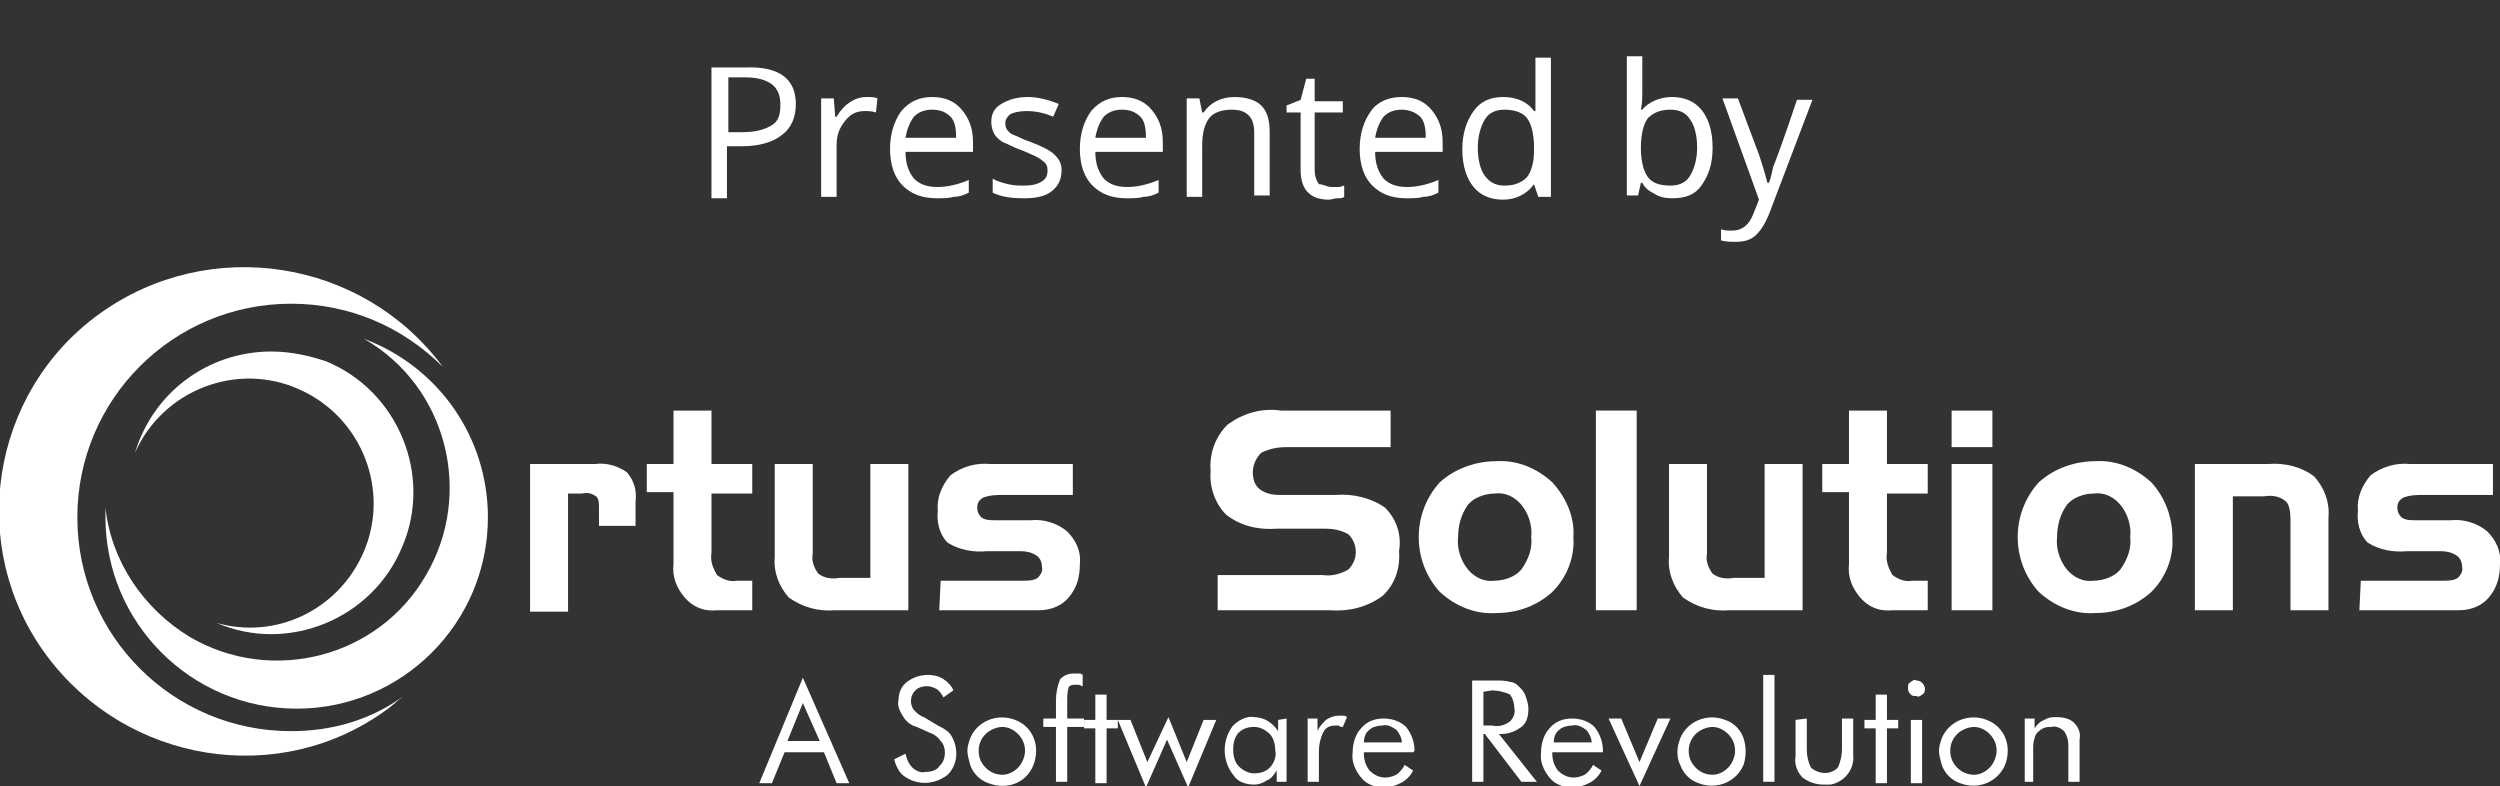
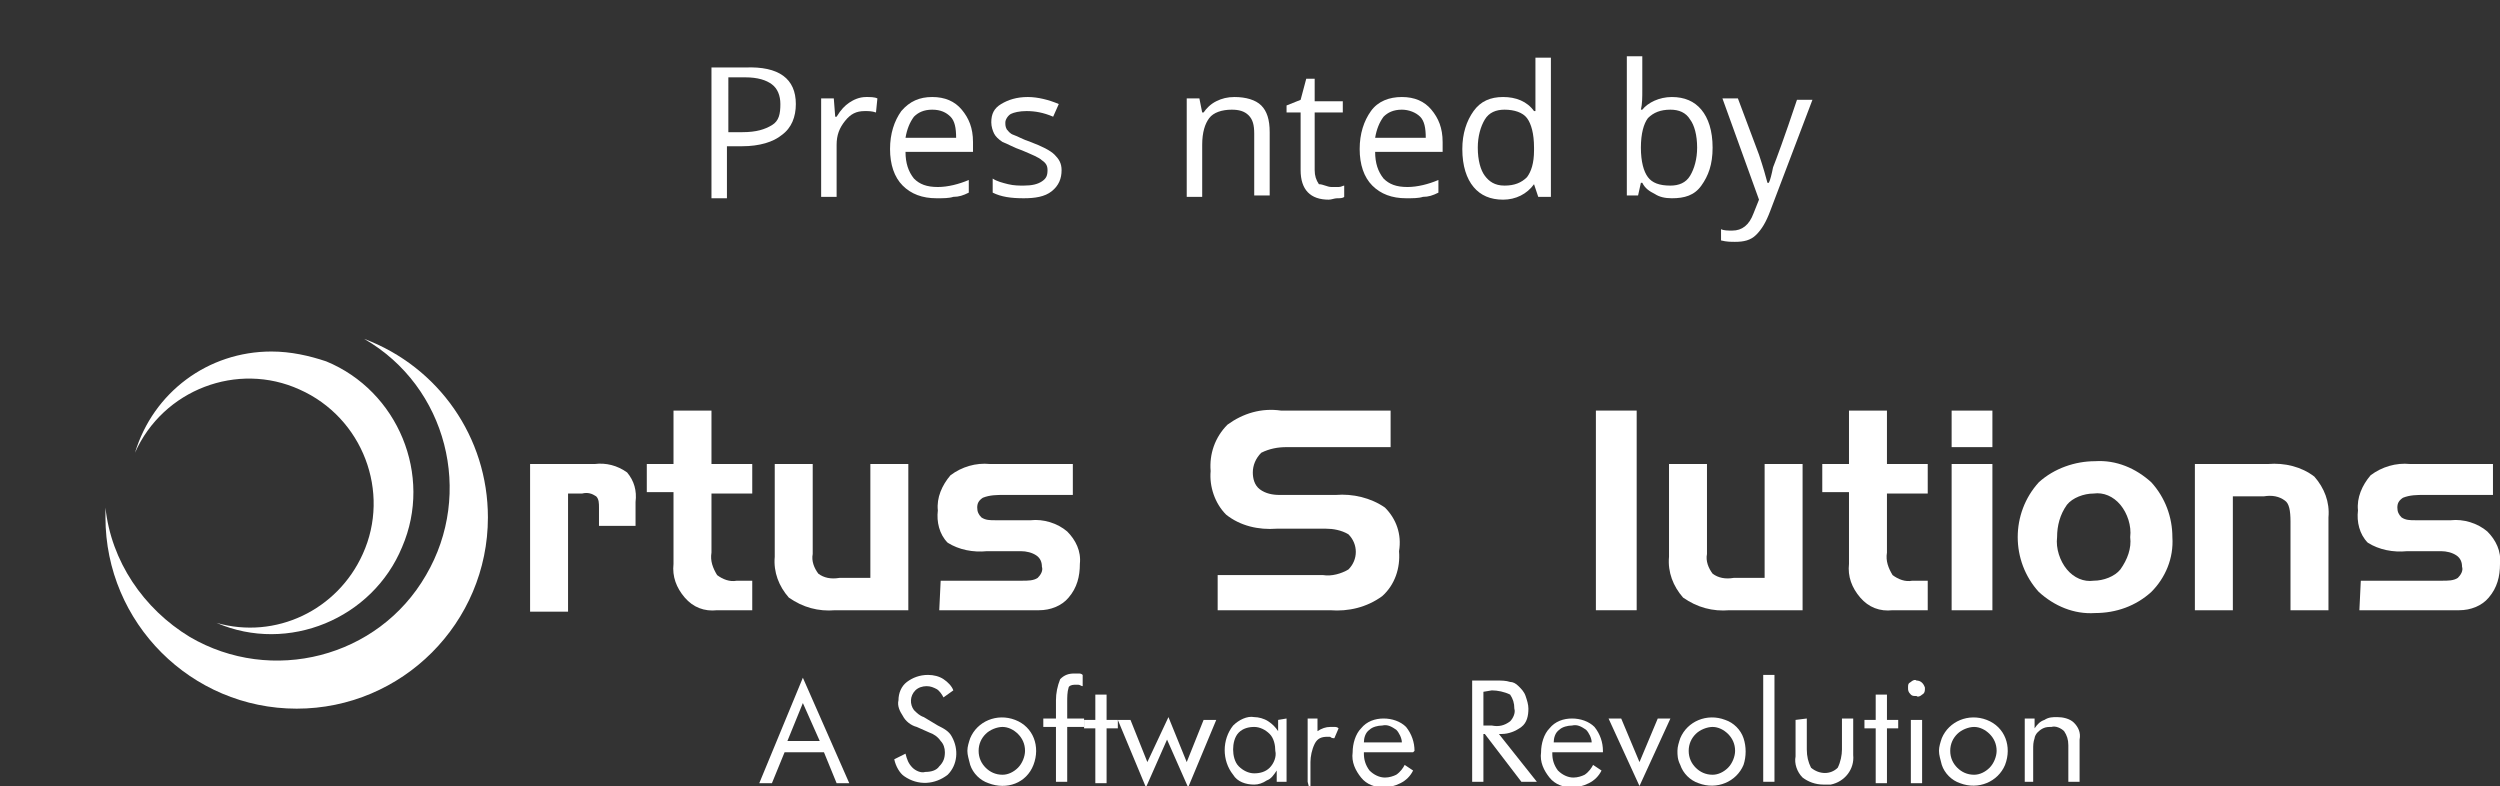
<svg xmlns="http://www.w3.org/2000/svg" version="1.1" id="Layer_1" x="0px" y="0px" viewBox="0 0 177.8 55.9" style="enable-background:new 0 0 177.8 55.9;" xml:space="preserve">
  <rect x="0" y="0" width="177.8" height="55.9" fill="#333333" stroke="none" />
  <style type="text/css">
	.st0{fill:#FFFFFF;}
	.st1{enable-background:new    ;}
</style>
  <g id="Group_10613" transform="translate(-569 -999)">
    <g id="Group_10452" transform="translate(568.878 1018.837)">
      <g id="Group_10611" transform="translate(0 0)">
        <g id="Group_7545" transform="translate(0.122 -0.837)">
          <path id="Path_11409" class="st0" d="M37.7,14h4.6c0.8-0.1,1.6,0.1,2.3,0.6c0.5,0.6,0.7,1.3,0.6,2.1v1.7h-2.6v-1.3      c0-0.3,0-0.6-0.2-0.8c-0.3-0.2-0.6-0.3-1-0.2h-1v8.4h-2.7V14z" />
          <path id="Path_11410" class="st0" d="M46,14h1.9v-3.8h2.7V14h2.9v2.1h-2.9v4.2c-0.1,0.6,0.1,1.1,0.4,1.6      c0.4,0.3,0.9,0.5,1.4,0.4h1.1v2.1h-2.5c-0.9,0.1-1.7-0.2-2.3-0.9c-0.6-0.7-0.9-1.5-0.8-2.4V16H46V14z" />
          <path id="Path_11411" class="st0" d="M64.6,24.4h-5.2c-1.2,0.1-2.3-0.2-3.3-0.9c-0.7-0.8-1.1-1.8-1-2.9V14h2.7v6.4      c-0.1,0.5,0.1,1,0.4,1.4c0.4,0.3,0.9,0.4,1.5,0.3h2.2V14h2.7L64.6,24.4L64.6,24.4z" />
          <path id="Path_11412" class="st0" d="M66.9,22.3h5.8c0.4,0,0.8,0,1.1-0.2c0.2-0.2,0.4-0.5,0.3-0.8c0-0.3-0.1-0.6-0.4-0.8      c-0.3-0.2-0.7-0.3-1.1-0.3h-2.4c-1,0.1-2-0.1-2.8-0.6c-0.6-0.6-0.8-1.5-0.7-2.3c-0.1-0.9,0.3-1.8,0.9-2.5      c0.8-0.6,1.8-0.9,2.8-0.8h5.9v2.2h-4.9c-0.5,0-1,0-1.5,0.2c-0.3,0.2-0.4,0.4-0.4,0.7c0,0.3,0.1,0.5,0.3,0.7      c0.3,0.2,0.6,0.2,1,0.2h2.5c0.9-0.1,1.9,0.2,2.6,0.8c0.6,0.6,1,1.4,0.9,2.3c0,0.9-0.2,1.7-0.8,2.4c-0.5,0.6-1.3,0.9-2.1,0.9      h-7.1L66.9,22.3L66.9,22.3z" />
          <path id="Path_11413" class="st0" d="M98.9,12.8h-7.4c-0.6,0-1.2,0.1-1.8,0.4c-0.4,0.4-0.6,0.9-0.6,1.4c0,0.4,0.1,0.9,0.5,1.2      c0.4,0.3,0.9,0.4,1.4,0.4H95c1.2-0.1,2.5,0.2,3.5,0.9c0.8,0.8,1.2,1.9,1,3.1c0.1,1.2-0.3,2.4-1.2,3.2c-1.1,0.8-2.4,1.1-3.7,1h-8      v-2.5h7.5c0.6,0.1,1.3-0.1,1.8-0.4c0.7-0.7,0.7-1.8,0-2.5c-0.5-0.3-1.1-0.4-1.6-0.4h-3.5c-1.3,0.1-2.6-0.2-3.6-1      c-0.8-0.8-1.2-2-1.1-3.1c-0.1-1.2,0.3-2.4,1.2-3.3c1.1-0.8,2.4-1.2,3.8-1h7.8L98.9,12.8z" />
-           <path id="Path_11414" class="st0" d="M111.9,19.2c0.1,1.5-0.5,2.9-1.5,3.9c-1.1,1-2.5,1.5-4,1.5c-1.5,0.1-2.9-0.5-4-1.5      c-2-2.2-2-5.6,0-7.8c1.1-1,2.6-1.5,4-1.5c1.5-0.1,2.9,0.5,4,1.5C111.4,16.4,112,17.8,111.9,19.2 M103.7,19.2      c-0.1,0.8,0.2,1.7,0.7,2.3c0.5,0.6,1.2,0.9,1.9,0.8c0.7,0,1.5-0.3,1.9-0.8c0.5-0.7,0.8-1.5,0.7-2.3c0.1-0.8-0.2-1.7-0.7-2.3      c-0.5-0.6-1.2-0.9-1.9-0.8c-0.7,0-1.5,0.3-1.9,0.8C103.9,17.6,103.7,18.4,103.7,19.2" />
          <rect id="Rectangle_2427" x="113.5" y="10.2" class="st0" width="2.9" height="14.2" />
          <path id="Path_11415" class="st0" d="M128.2,24.4H123c-1.2,0.1-2.3-0.2-3.3-0.9c-0.7-0.8-1.1-1.8-1-2.9V14h2.7v6.4      c-0.1,0.5,0.1,1,0.4,1.4c0.4,0.3,0.9,0.4,1.5,0.3h2.2V14h2.7L128.2,24.4z" />
          <path id="Path_11416" class="st0" d="M129.6,14h1.9v-3.8h2.7V14h2.9v2.1h-2.9v4.2c-0.1,0.6,0.1,1.1,0.4,1.6      c0.4,0.3,0.9,0.5,1.4,0.4h1.1v2.1h-2.5c-0.9,0.1-1.7-0.2-2.3-0.9c-0.6-0.7-0.9-1.5-0.8-2.4V16h-1.9V14z" />
          <path id="Path_11417" class="st0" d="M141.7,12.8h-2.9v-2.6h2.9V12.8z M141.7,24.4h-2.9V14h2.9V24.4z" />
          <path id="Path_11418" class="st0" d="M154.5,19.2c0.1,1.5-0.5,2.9-1.5,3.9c-1.1,1-2.5,1.5-4,1.5c-1.5,0.1-2.9-0.5-4-1.5      c-2-2.2-2-5.6,0-7.8c1.1-1,2.6-1.5,4-1.5c1.5-0.1,2.9,0.5,4,1.5C154,16.4,154.5,17.8,154.5,19.2 M146.3,19.2      c-0.1,0.8,0.2,1.7,0.7,2.3c0.5,0.6,1.2,0.9,1.9,0.8c0.7,0,1.5-0.3,1.9-0.8c0.5-0.7,0.8-1.5,0.7-2.3c0.1-0.8-0.2-1.7-0.7-2.3      c-0.5-0.6-1.2-0.9-1.9-0.8c-0.7,0-1.5,0.3-1.9,0.8C146.5,17.6,146.3,18.4,146.3,19.2" />
          <path id="Path_11419" class="st0" d="M156.1,14h5.2c1.2-0.1,2.4,0.2,3.3,0.9c0.7,0.8,1.1,1.8,1,2.9v6.6h-2.7v-6.3      c0-0.8-0.1-1.3-0.4-1.5c-0.4-0.3-0.9-0.4-1.5-0.3h-2.2v8.1h-2.7L156.1,14z" />
          <path id="Path_11420" class="st0" d="M167.9,22.3h5.8c0.4,0,0.8,0,1.1-0.2c0.2-0.2,0.4-0.5,0.3-0.8c0-0.3-0.1-0.6-0.4-0.8      c-0.3-0.2-0.7-0.3-1.1-0.3h-2.4c-1,0.1-2-0.1-2.8-0.6c-0.6-0.6-0.8-1.5-0.7-2.3c-0.1-0.9,0.3-1.8,0.9-2.5      c0.8-0.6,1.8-0.9,2.8-0.8h5.9v2.2h-4.9c-0.5,0-1,0-1.5,0.2c-0.3,0.2-0.4,0.4-0.4,0.7c0,0.3,0.1,0.5,0.3,0.7      c0.3,0.2,0.6,0.2,1,0.2h2.5c0.9-0.1,1.9,0.2,2.6,0.8c0.6,0.6,1,1.4,0.9,2.3c0,0.9-0.2,1.7-0.8,2.4c-0.5,0.6-1.3,0.9-2.1,0.9      h-7.1L167.9,22.3L167.9,22.3z" />
          <path id="Path_11421" class="st0" d="M57.1,29.2l3.3,7.5h-0.9l-0.9-2.2h-2.8l-0.9,2.2h-0.9L57.1,29.2z M57.1,31L56,33.7h2.3      L57.1,31z" />
          <path id="Path_11422" class="st0" d="M66.7,32.6c0.4,0.2,0.8,0.4,1,0.8c0.5,0.9,0.4,2-0.3,2.7c-0.9,0.7-2.1,0.8-3.1,0.1      C64,36,63.7,35.5,63.6,35l0.8-0.4c0.1,0.4,0.2,0.7,0.5,1c0.2,0.2,0.6,0.4,0.9,0.3c0.4,0,0.8-0.1,1-0.4c0.3-0.3,0.4-0.6,0.4-1      c0-0.3-0.1-0.6-0.3-0.8c-0.2-0.3-0.5-0.5-0.8-0.6l-0.9-0.4c-0.4-0.1-0.8-0.4-1-0.8c-0.2-0.3-0.4-0.7-0.3-1.1      c0-0.5,0.2-1,0.6-1.3c0.4-0.3,0.9-0.5,1.5-0.5c0.4,0,0.8,0.1,1.1,0.3c0.3,0.2,0.6,0.5,0.7,0.8l-0.7,0.5      c-0.1-0.2-0.3-0.5-0.5-0.6c-0.2-0.1-0.4-0.2-0.7-0.2c-0.3,0-0.6,0.1-0.8,0.3c-0.4,0.4-0.4,1-0.1,1.4c0.2,0.2,0.4,0.4,0.7,0.5      L66.7,32.6z" />
          <path id="Path_11423" class="st0" d="M68.8,34.4c0-0.3,0.1-0.6,0.2-0.9c0.5-1.2,1.9-1.8,3.2-1.3s1.8,1.9,1.3,3.2      s-1.9,1.8-3.2,1.3c-0.6-0.2-1.1-0.7-1.3-1.3C68.9,35,68.8,34.7,68.8,34.4 M69.6,34.4c0,0.5,0.2,0.9,0.5,1.2      c0.3,0.3,0.7,0.5,1.2,0.5c0.4,0,0.8-0.2,1.1-0.5c0.3-0.3,0.5-0.8,0.5-1.2c0-0.5-0.2-0.9-0.5-1.2c-0.3-0.3-0.7-0.5-1.1-0.5      c-0.4,0-0.9,0.2-1.2,0.5C69.8,33.5,69.6,33.9,69.6,34.4" />
          <path id="Path_11424" class="st0" d="M75.1,36.6v-3.9h-0.9v-0.6h0.9v-1.3c0-0.5,0.1-1,0.3-1.5c0.3-0.3,0.6-0.4,1-0.4      c0.1,0,0.2,0,0.3,0c0.1,0,0.2,0,0.3,0.1v0.8c-0.1,0-0.2-0.1-0.3-0.1c-0.1,0-0.2,0-0.3,0c-0.2,0-0.4,0.1-0.4,0.2      c-0.1,0.3-0.1,0.7-0.1,1v1.2h1.2v0.6h-1.2v3.9L75.1,36.6L75.1,36.6z" />
          <path id="Path_11425" class="st0" d="M77.9,32.8h-0.8v-0.6h0.8v-1.8h0.8v1.8h0.8v0.6h-0.8v3.9h-0.8V32.8z" />
          <path id="Path_11426" class="st0" d="M83.1,32l1.3,3.2l1.2-3h0.9l-2,4.8l-1.5-3.4l-1.5,3.4l-2-4.8h0.9l1.2,3L83.1,32L83.1,32z" />
          <path id="Path_11427" class="st0" d="M91.5,32.1v4.5h-0.7v-0.8c-0.2,0.3-0.4,0.6-0.7,0.7c-0.3,0.2-0.6,0.3-0.9,0.3      c-0.6,0-1.2-0.2-1.5-0.7c-0.8-1-0.8-2.5,0-3.5c0.4-0.4,1-0.7,1.5-0.6c0.3,0,0.7,0.1,1,0.3c0.3,0.2,0.5,0.4,0.7,0.7v-0.8      L91.5,32.1L91.5,32.1z M90.7,34.4c0-0.4-0.1-0.9-0.4-1.2c-0.3-0.3-0.7-0.5-1.1-0.5c-0.4,0-0.8,0.1-1.1,0.4      c-0.3,0.3-0.4,0.8-0.4,1.2c0,0.4,0.1,0.9,0.4,1.2c0.3,0.3,0.7,0.5,1.1,0.5c0.4,0,0.8-0.1,1.1-0.4C90.6,35.3,90.8,34.8,90.7,34.4      " />
-           <path id="Path_11428" class="st0" d="M93,36.6v-4.5h0.7v0.9c0.1-0.3,0.4-0.6,0.6-0.8c0.3-0.2,0.6-0.3,0.9-0.3c0.1,0,0.2,0,0.3,0      c0.1,0,0.2,0,0.3,0.1l-0.3,0.7c-0.1,0-0.2,0-0.3-0.1c-0.1,0-0.2,0-0.2,0c-0.4,0-0.7,0.1-0.9,0.5c-0.2,0.4-0.3,0.9-0.3,1.3v2.2      L93,36.6z" />
+           <path id="Path_11428" class="st0" d="M93,36.6v-4.5h0.7v0.9c0.3-0.2,0.6-0.3,0.9-0.3c0.1,0,0.2,0,0.3,0      c0.1,0,0.2,0,0.3,0.1l-0.3,0.7c-0.1,0-0.2,0-0.3-0.1c-0.1,0-0.2,0-0.2,0c-0.4,0-0.7,0.1-0.9,0.5c-0.2,0.4-0.3,0.9-0.3,1.3v2.2      L93,36.6z" />
          <path id="Path_11429" class="st0" d="M100.5,34.5H97v0.1c0,0.4,0.1,0.8,0.4,1.2c0.3,0.3,0.7,0.5,1.1,0.5c0.3,0,0.6-0.1,0.8-0.2      c0.3-0.2,0.5-0.5,0.6-0.7l0.6,0.4c-0.2,0.4-0.5,0.7-0.9,0.9c-0.4,0.2-0.8,0.3-1.2,0.3c-0.6,0-1.2-0.2-1.6-0.7      c-0.4-0.5-0.7-1.1-0.6-1.8c0-0.6,0.2-1.3,0.6-1.7c0.4-0.5,1-0.7,1.6-0.7c0.6,0,1.2,0.2,1.6,0.6c0.4,0.5,0.6,1.1,0.6,1.7      L100.5,34.5L100.5,34.5z M99.7,33.8c0-0.3-0.2-0.7-0.4-0.9c-0.3-0.2-0.6-0.4-1-0.3c-0.3,0-0.7,0.1-0.9,0.3      c-0.3,0.2-0.4,0.6-0.4,0.9H99.7z" />
          <path id="Path_11430" class="st0" d="M104.7,36.6v-7.2h1.7c0.4,0,0.7,0,1,0.1c0.2,0,0.4,0.1,0.6,0.3c0.2,0.2,0.4,0.4,0.5,0.7      c0.1,0.3,0.2,0.6,0.2,0.9c0,0.5-0.1,1-0.5,1.3c-0.4,0.3-0.9,0.5-1.4,0.5h-0.2l2.7,3.4h-1.1l-2.6-3.4h-0.1v3.4L104.7,36.6      L104.7,36.6z M105.5,30.2v2.4h0.6c0.5,0.1,0.9,0,1.3-0.3c0.2-0.2,0.4-0.6,0.3-0.9c0-0.4-0.1-0.7-0.3-1c-0.4-0.2-0.9-0.3-1.3-0.3      L105.5,30.2z" />
          <path id="Path_11431" class="st0" d="M114,34.5h-3.6v0.1c0,0.4,0.1,0.8,0.4,1.2c0.3,0.3,0.7,0.5,1.1,0.5c0.3,0,0.6-0.1,0.8-0.2      c0.3-0.2,0.5-0.5,0.6-0.7l0.6,0.4c-0.2,0.4-0.5,0.7-0.9,0.9c-0.4,0.2-0.8,0.3-1.2,0.3c-0.6,0-1.2-0.2-1.6-0.7      c-0.4-0.5-0.7-1.1-0.6-1.8c0-0.6,0.2-1.3,0.6-1.7c0.4-0.5,1-0.7,1.6-0.7c0.6,0,1.2,0.2,1.6,0.6c0.4,0.5,0.6,1.1,0.6,1.7      L114,34.5L114,34.5z M113.2,33.8c0-0.3-0.2-0.7-0.4-0.9c-0.3-0.2-0.6-0.4-1-0.3c-0.3,0-0.7,0.1-0.9,0.3      c-0.3,0.2-0.4,0.6-0.4,0.9H113.2z" />
          <path id="Path_11432" class="st0" d="M116.6,36.9l-2.2-4.8h0.9l1.3,3.1l1.3-3.1h0.9L116.6,36.9z" />
          <path id="Path_11433" class="st0" d="M119.3,34.4c0-0.3,0.1-0.6,0.2-0.9c0.5-1.2,1.9-1.8,3.2-1.3c0.6,0.2,1.1,0.7,1.3,1.3      c0.2,0.6,0.2,1.3,0,1.9c-0.5,1.2-1.9,1.8-3.2,1.3c-0.6-0.2-1.1-0.7-1.3-1.3C119.3,35,119.3,34.7,119.3,34.4 M120.1,34.4      c0,0.5,0.2,0.9,0.5,1.2c0.3,0.3,0.7,0.5,1.2,0.5c0.4,0,0.8-0.2,1.1-0.5c0.3-0.3,0.5-0.8,0.5-1.2c0-0.5-0.2-0.9-0.5-1.2      c-0.3-0.3-0.7-0.5-1.1-0.5c-0.4,0-0.9,0.2-1.2,0.5C120.3,33.5,120.1,33.9,120.1,34.4" />
          <rect id="Rectangle_2428" x="125.4" y="29" class="st0" width="0.8" height="7.6" />
          <path id="Path_11434" class="st0" d="M128.5,32.1v2.2c0,0.5,0.1,0.9,0.3,1.3c0.6,0.5,1.4,0.5,1.9,0c0.2-0.4,0.3-0.9,0.3-1.3      v-2.2h0.8v2.6c0.1,1-0.6,1.9-1.6,2.1c-0.2,0-0.3,0-0.5,0c-0.6,0-1.1-0.2-1.5-0.5c-0.4-0.4-0.6-1-0.5-1.5v-2.6L128.5,32.1z" />
          <path id="Path_11435" class="st0" d="M133.4,32.8h-0.8v-0.6h0.8v-1.8h0.8v1.8h0.8v0.6h-0.8v3.9h-0.8V32.8z" />
          <path id="Path_11436" class="st0" d="M135.7,29.9c0-0.2,0-0.3,0.2-0.4c0.1-0.1,0.3-0.2,0.4-0.1c0.3,0,0.5,0.2,0.6,0.5      c0,0,0,0.1,0,0.1c0,0.1,0,0.3-0.2,0.4c-0.1,0.1-0.3,0.2-0.4,0.1c-0.2,0-0.3,0-0.4-0.1C135.7,30.2,135.7,30.1,135.7,29.9       M135.9,32.2h0.8v4.5h-0.8V32.2z" />
          <path id="Path_11437" class="st0" d="M137.9,34.4c0-0.3,0.1-0.6,0.2-0.9c0.5-1.2,1.9-1.8,3.2-1.3s1.8,1.9,1.3,3.2      c-0.5,1.2-1.9,1.8-3.2,1.3c-0.6-0.2-1.1-0.7-1.3-1.3C138,35,137.9,34.7,137.9,34.4 M138.7,34.4c0,0.5,0.2,0.9,0.5,1.2      c0.3,0.3,0.7,0.5,1.2,0.5c0.4,0,0.8-0.2,1.1-0.5c0.3-0.3,0.5-0.8,0.5-1.2c0-0.5-0.2-0.9-0.5-1.2c-0.3-0.3-0.7-0.5-1.1-0.5      c-0.4,0-0.9,0.2-1.2,0.5C138.9,33.5,138.7,33.9,138.7,34.4" />
          <path id="Path_11438" class="st0" d="M144,36.6v-4.5h0.7v0.7c0.2-0.3,0.4-0.5,0.7-0.6c0.3-0.2,0.6-0.2,0.9-0.2      c0.4,0,0.9,0.1,1.2,0.4c0.3,0.3,0.5,0.7,0.4,1.2v3h-0.8V34c0-0.4-0.1-0.7-0.3-1c-0.2-0.2-0.6-0.4-0.9-0.3c-0.2,0-0.4,0-0.6,0.1      c-0.2,0.1-0.3,0.2-0.4,0.3c-0.1,0.1-0.2,0.3-0.2,0.4c-0.1,0.3-0.1,0.5-0.1,0.8v2.3L144,36.6L144,36.6z" />
-           <path id="Path_11439" class="st0" d="M20.7,33c-8.4,0-15.2-6.8-15.2-15.2c0-8.4,6.8-15.2,15.2-15.2c4.1,0,7.9,1.6,10.8,4.5      C25.8-0.6,14.9-2.3,7.1,3.3s-9.5,16.6-3.8,24.3s16.6,9.5,24.3,3.8c0.4-0.3,0.7-0.6,1.1-0.9C26.4,32.2,23.6,33,20.7,33" />
          <path id="Path_11440" class="st0" d="M25.9,5.1c5.9,3.4,7.8,11,4.4,16.8c-3.4,5.9-11,7.8-16.8,4.4c-3.3-2-5.6-5.4-6-9.2      c0,0.2,0,0.5,0,0.7c0,7.5,6.1,13.6,13.6,13.6c7.5,0,13.6-6.1,13.6-13.6C34.7,12.1,31.2,7.1,25.9,5.1" />
          <path id="Path_11441" class="st0" d="M19.3,6c-4.5,0-8.4,2.9-9.7,7.2c2-4.5,7.3-6.5,11.7-4.5c4.5,2,6.5,7.3,4.5,11.7      c-1.8,4-6.2,6.1-10.4,4.9c5.1,2.2,11.1-0.3,13.2-5.4c2.2-5.1-0.3-11.1-5.4-13.2C22,6.3,20.7,6,19.3,6" />
        </g>
      </g>
    </g>
    <g class="st1">
      <path class="st0" d="M625.6,1006.4c0,0.9-0.3,1.7-1,2.2c-0.6,0.5-1.6,0.8-2.8,0.8h-1.1v3.7h-1.1v-9.3h2.4    C624.4,1003.7,625.6,1004.6,625.6,1006.4z M620.8,1008.4h1c1,0,1.6-0.2,2.1-0.5s0.6-0.8,0.6-1.5c0-0.6-0.2-1.1-0.6-1.4    s-1-0.5-1.9-0.5h-1.2V1008.4z" />
      <path class="st0" d="M630.6,1005.9c0.3,0,0.6,0,0.8,0.1l-0.1,1c-0.3-0.1-0.5-0.1-0.8-0.1c-0.6,0-1,0.2-1.4,0.7    c-0.4,0.5-0.6,1-0.6,1.7v3.7h-1.1v-7h0.9l0.1,1.3h0.1c0.3-0.5,0.6-0.8,0.9-1S630.1,1005.9,630.6,1005.9z" />
      <path class="st0" d="M635.6,1013.1c-1,0-1.8-0.3-2.4-0.9c-0.6-0.6-0.9-1.5-0.9-2.6c0-1.1,0.3-2,0.8-2.7c0.6-0.7,1.3-1,2.2-1    c0.9,0,1.6,0.3,2.1,0.9s0.8,1.3,0.8,2.3v0.7h-4.8c0,0.8,0.2,1.4,0.6,1.9c0.4,0.4,0.9,0.6,1.7,0.6c0.7,0,1.5-0.2,2.2-0.5v0.9    c-0.4,0.2-0.7,0.3-1.1,0.3C636.5,1013.1,636.1,1013.1,635.6,1013.1z M635.3,1006.8c-0.6,0-1,0.2-1.3,0.5c-0.3,0.4-0.5,0.9-0.6,1.5    h3.6c0-0.7-0.1-1.2-0.4-1.5S635.9,1006.8,635.3,1006.8z" />
      <path class="st0" d="M644.5,1011.1c0,0.6-0.2,1.1-0.7,1.5c-0.5,0.4-1.2,0.5-2,0.5c-0.9,0-1.6-0.1-2.2-0.4v-1    c0.3,0.2,0.7,0.3,1.1,0.4c0.4,0.1,0.8,0.1,1.1,0.1c0.6,0,1-0.1,1.3-0.3s0.4-0.4,0.4-0.8c0-0.3-0.1-0.5-0.4-0.7    c-0.2-0.2-0.7-0.4-1.4-0.7c-0.6-0.2-1.1-0.5-1.4-0.6c-0.3-0.2-0.5-0.4-0.6-0.6c-0.1-0.2-0.2-0.5-0.2-0.8c0-0.6,0.2-1,0.7-1.3    s1.1-0.5,1.9-0.5c0.7,0,1.5,0.2,2.2,0.5l-0.4,0.9c-0.7-0.3-1.3-0.4-1.9-0.4c-0.5,0-0.9,0.1-1.1,0.2s-0.4,0.4-0.4,0.6    c0,0.2,0,0.3,0.1,0.5c0.1,0.1,0.2,0.3,0.5,0.4s0.6,0.3,1.2,0.5c0.8,0.3,1.4,0.6,1.7,0.9C644.3,1010.3,644.5,1010.6,644.5,1011.1z" />
-       <path class="st0" d="M649.1,1013.1c-1,0-1.8-0.3-2.4-0.9c-0.6-0.6-0.9-1.5-0.9-2.6c0-1.1,0.3-2,0.8-2.7c0.6-0.7,1.3-1,2.2-1    c0.9,0,1.6,0.3,2.1,0.9s0.8,1.3,0.8,2.3v0.7h-4.8c0,0.8,0.2,1.4,0.6,1.9c0.4,0.4,0.9,0.6,1.7,0.6c0.7,0,1.5-0.2,2.2-0.5v0.9    c-0.4,0.2-0.7,0.3-1.1,0.3C650,1013.1,649.6,1013.1,649.1,1013.1z M648.8,1006.8c-0.6,0-1,0.2-1.3,0.5c-0.3,0.4-0.5,0.9-0.6,1.5    h3.6c0-0.7-0.1-1.2-0.4-1.5S649.4,1006.8,648.8,1006.8z" />
      <path class="st0" d="M658.2,1013v-4.5c0-0.6-0.1-1-0.4-1.3s-0.7-0.4-1.2-0.4c-0.7,0-1.3,0.2-1.6,0.6s-0.5,1-0.5,1.9v3.7h-1.1v-7    h0.9l0.2,1h0.1c0.2-0.3,0.5-0.6,0.9-0.8s0.8-0.3,1.3-0.3c0.8,0,1.5,0.2,1.9,0.6s0.6,1,0.6,1.9v4.5H658.2z" />
      <path class="st0" d="M663.7,1012.3c0.2,0,0.4,0,0.5,0c0.2,0,0.3-0.1,0.4-0.1v0.8c-0.1,0.1-0.3,0.1-0.5,0.1c-0.2,0-0.4,0.1-0.6,0.1    c-1.3,0-2-0.7-2-2.1v-4.1h-1v-0.5l1-0.4l0.4-1.5h0.6v1.6h2v0.8h-2v4.1c0,0.4,0.1,0.7,0.3,1    C663.1,1012.1,663.4,1012.3,663.7,1012.3z" />
      <path class="st0" d="M669,1013.1c-1,0-1.8-0.3-2.4-0.9c-0.6-0.6-0.9-1.5-0.9-2.6c0-1.1,0.3-2,0.8-2.7s1.3-1,2.2-1    c0.9,0,1.6,0.3,2.1,0.9s0.8,1.3,0.8,2.3v0.7h-4.8c0,0.8,0.2,1.4,0.6,1.9c0.4,0.4,0.9,0.6,1.7,0.6c0.7,0,1.5-0.2,2.2-0.5v0.9    c-0.4,0.2-0.7,0.3-1.1,0.3C669.9,1013.1,669.5,1013.1,669,1013.1z M668.7,1006.8c-0.6,0-1,0.2-1.3,0.5c-0.3,0.4-0.5,0.9-0.6,1.5    h3.6c0-0.7-0.1-1.2-0.4-1.5C669.7,1007,669.2,1006.8,668.7,1006.8z" />
      <path class="st0" d="M678.1,1012.1L678.1,1012.1c-0.5,0.7-1.3,1.1-2.2,1.1c-0.9,0-1.6-0.3-2.1-0.9c-0.5-0.6-0.8-1.5-0.8-2.7    c0-1.1,0.3-2,0.8-2.7s1.2-1,2.1-1c0.9,0,1.7,0.3,2.2,1h0.1l0-0.5l0-0.5v-2.8h1.1v9.9h-0.9L678.1,1012.1z M676,1012.2    c0.7,0,1.2-0.2,1.6-0.6c0.3-0.4,0.5-1,0.5-1.9v-0.2c0-1-0.2-1.7-0.5-2.1s-0.9-0.6-1.6-0.6c-0.6,0-1.1,0.2-1.4,0.7s-0.5,1.2-0.5,2    c0,0.9,0.2,1.6,0.5,2S675.3,1012.2,676,1012.2z" />
      <path class="st0" d="M687.9,1005.9c0.9,0,1.6,0.3,2.1,0.9s0.8,1.5,0.8,2.7s-0.3,2-0.8,2.7s-1.2,0.9-2.1,0.9    c-0.5,0-0.9-0.1-1.2-0.3c-0.4-0.2-0.7-0.4-0.9-0.8h-0.1l-0.2,0.9h-0.8v-9.9h1.1v2.4c0,0.5,0,1-0.1,1.4h0.1    C686.2,1006.3,687,1005.9,687.9,1005.9z M687.8,1006.8c-0.7,0-1.2,0.2-1.6,0.6c-0.3,0.4-0.5,1.1-0.5,2.1c0,1,0.2,1.7,0.5,2.1    s0.8,0.6,1.6,0.6c0.6,0,1.1-0.2,1.4-0.7c0.3-0.5,0.5-1.2,0.5-2c0-0.9-0.2-1.6-0.5-2C688.9,1007,688.4,1006.8,687.8,1006.8z" />
      <path class="st0" d="M691.5,1006h1.1l1.5,4c0.3,0.9,0.5,1.6,0.6,2h0.1c0.1-0.2,0.2-0.6,0.3-1.1c0.2-0.5,0.8-2.1,1.7-4.8h1.1    l-3,7.9c-0.3,0.8-0.6,1.3-1,1.7s-0.9,0.5-1.5,0.5c-0.3,0-0.6,0-1-0.1v-0.8c0.2,0.1,0.5,0.1,0.8,0.1c0.7,0,1.2-0.4,1.5-1.2l0.4-1    L691.5,1006z" />
    </g>
  </g>
</svg>